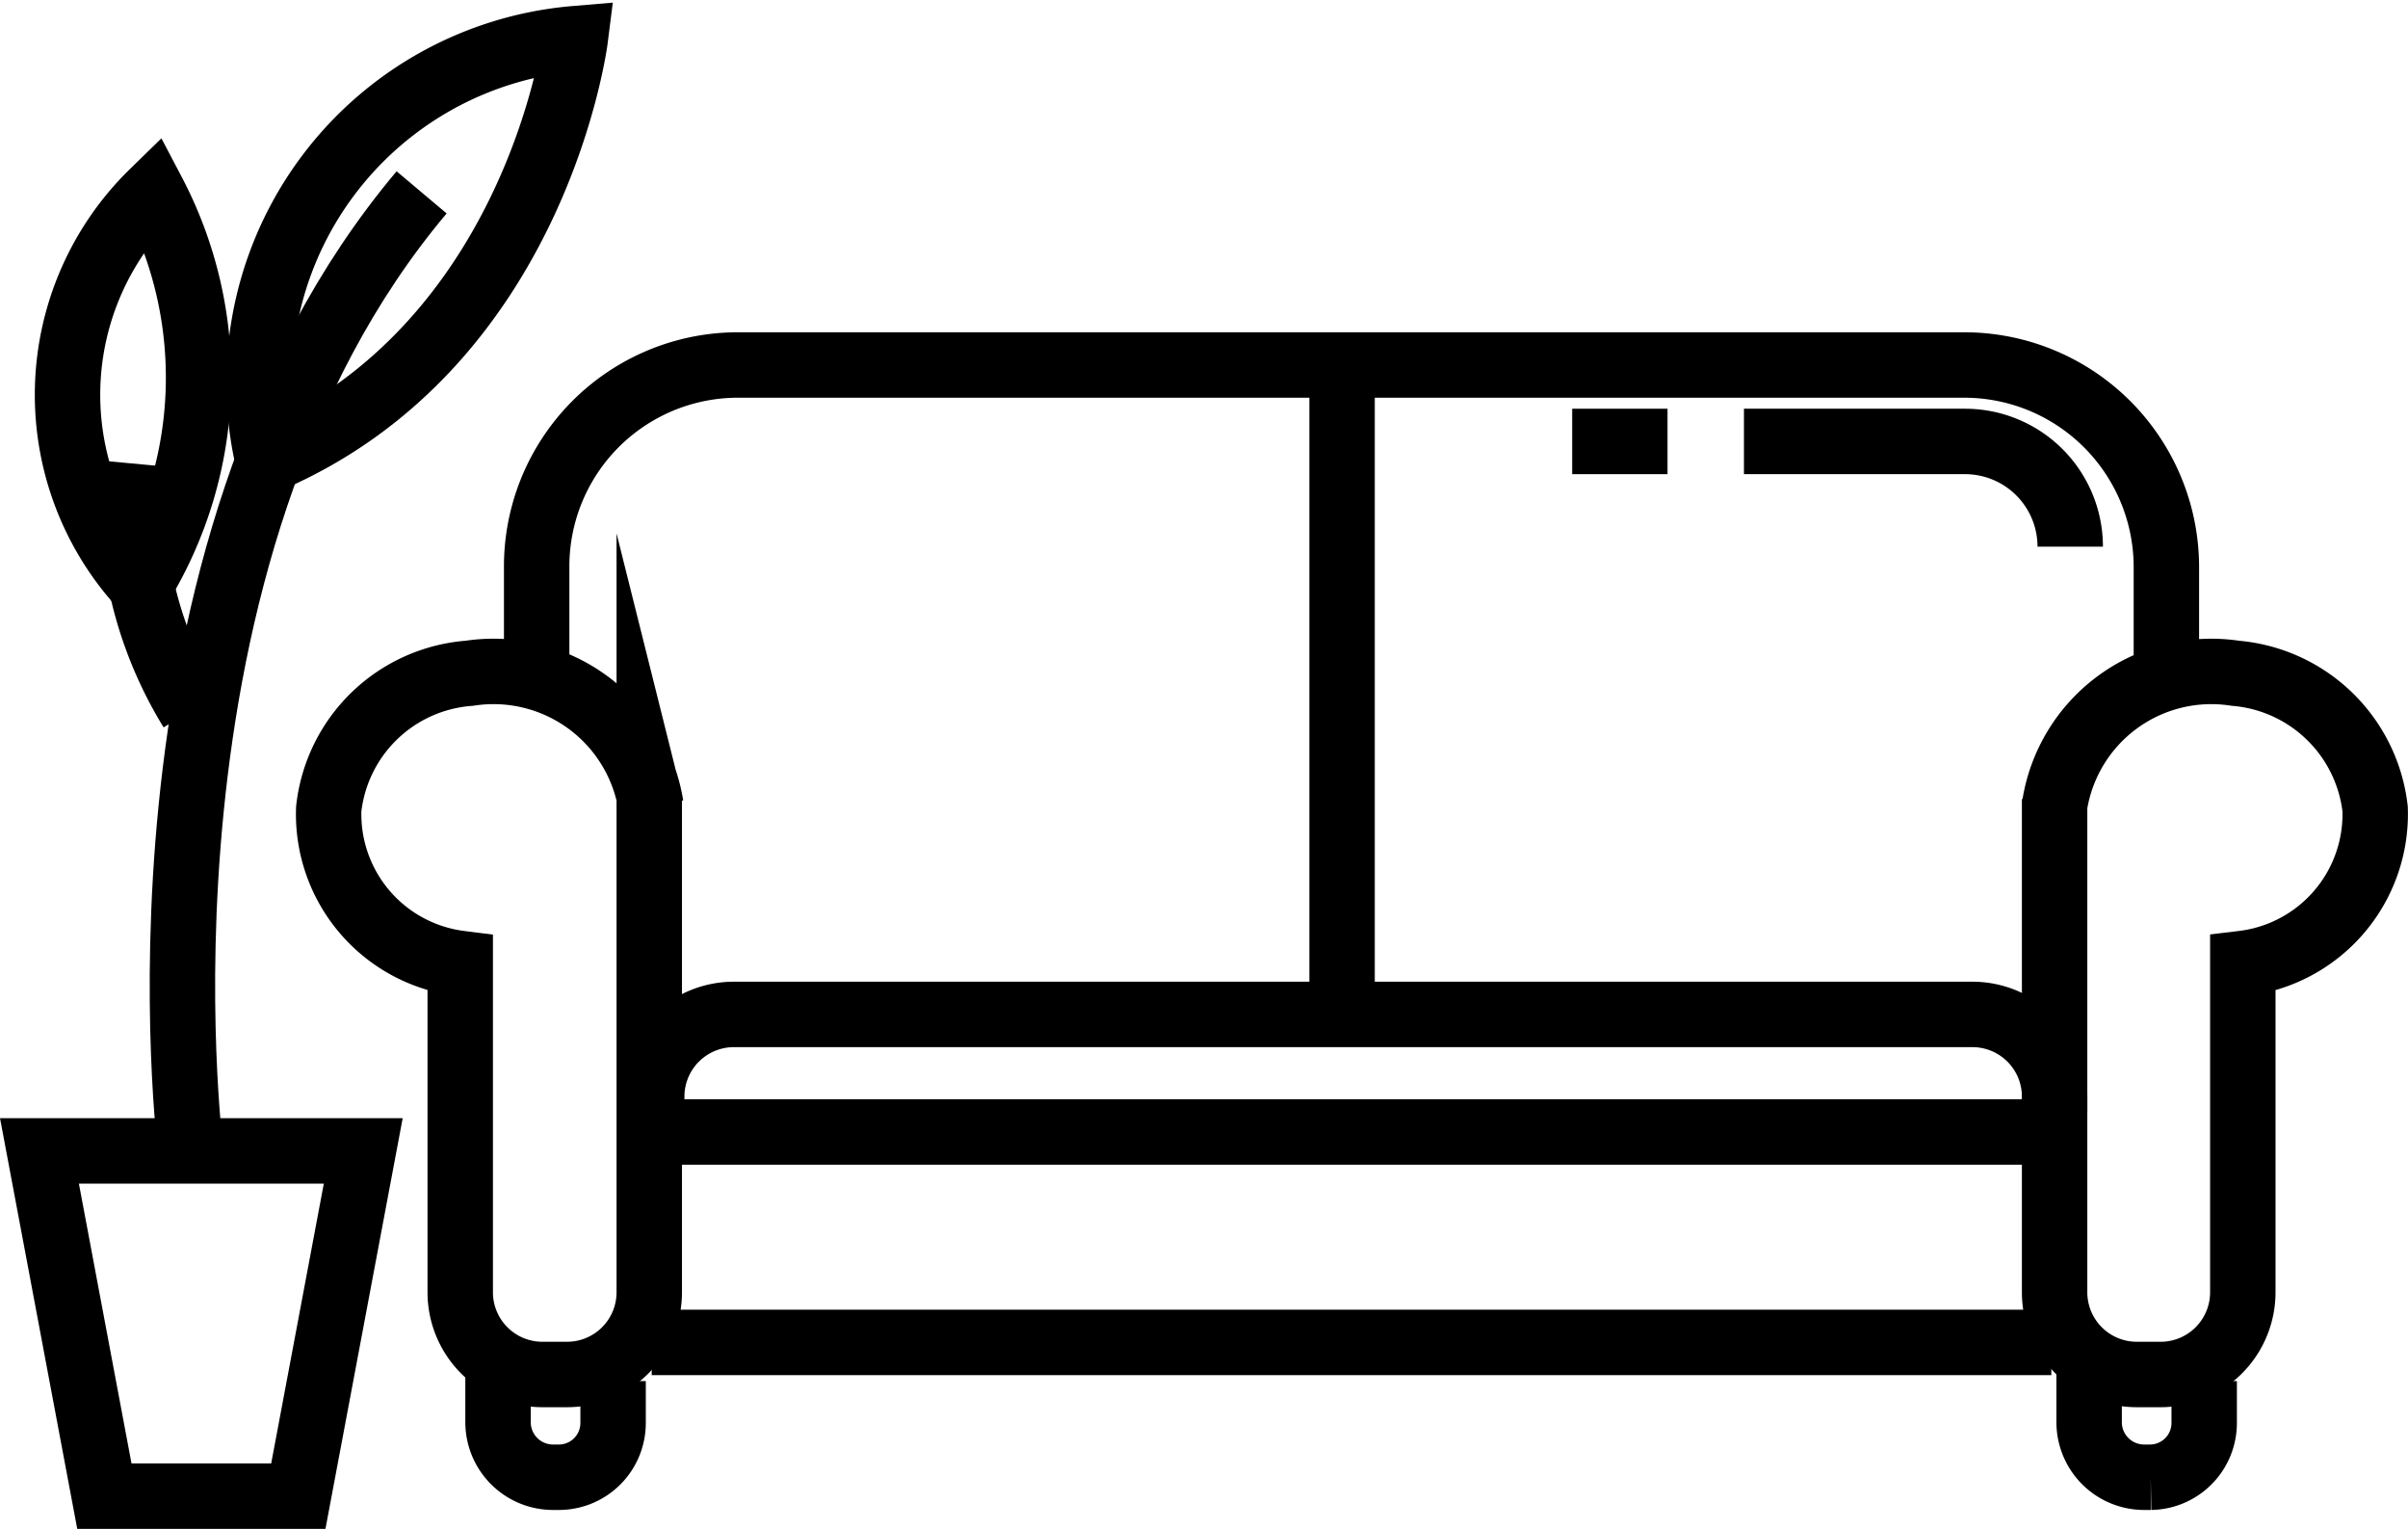
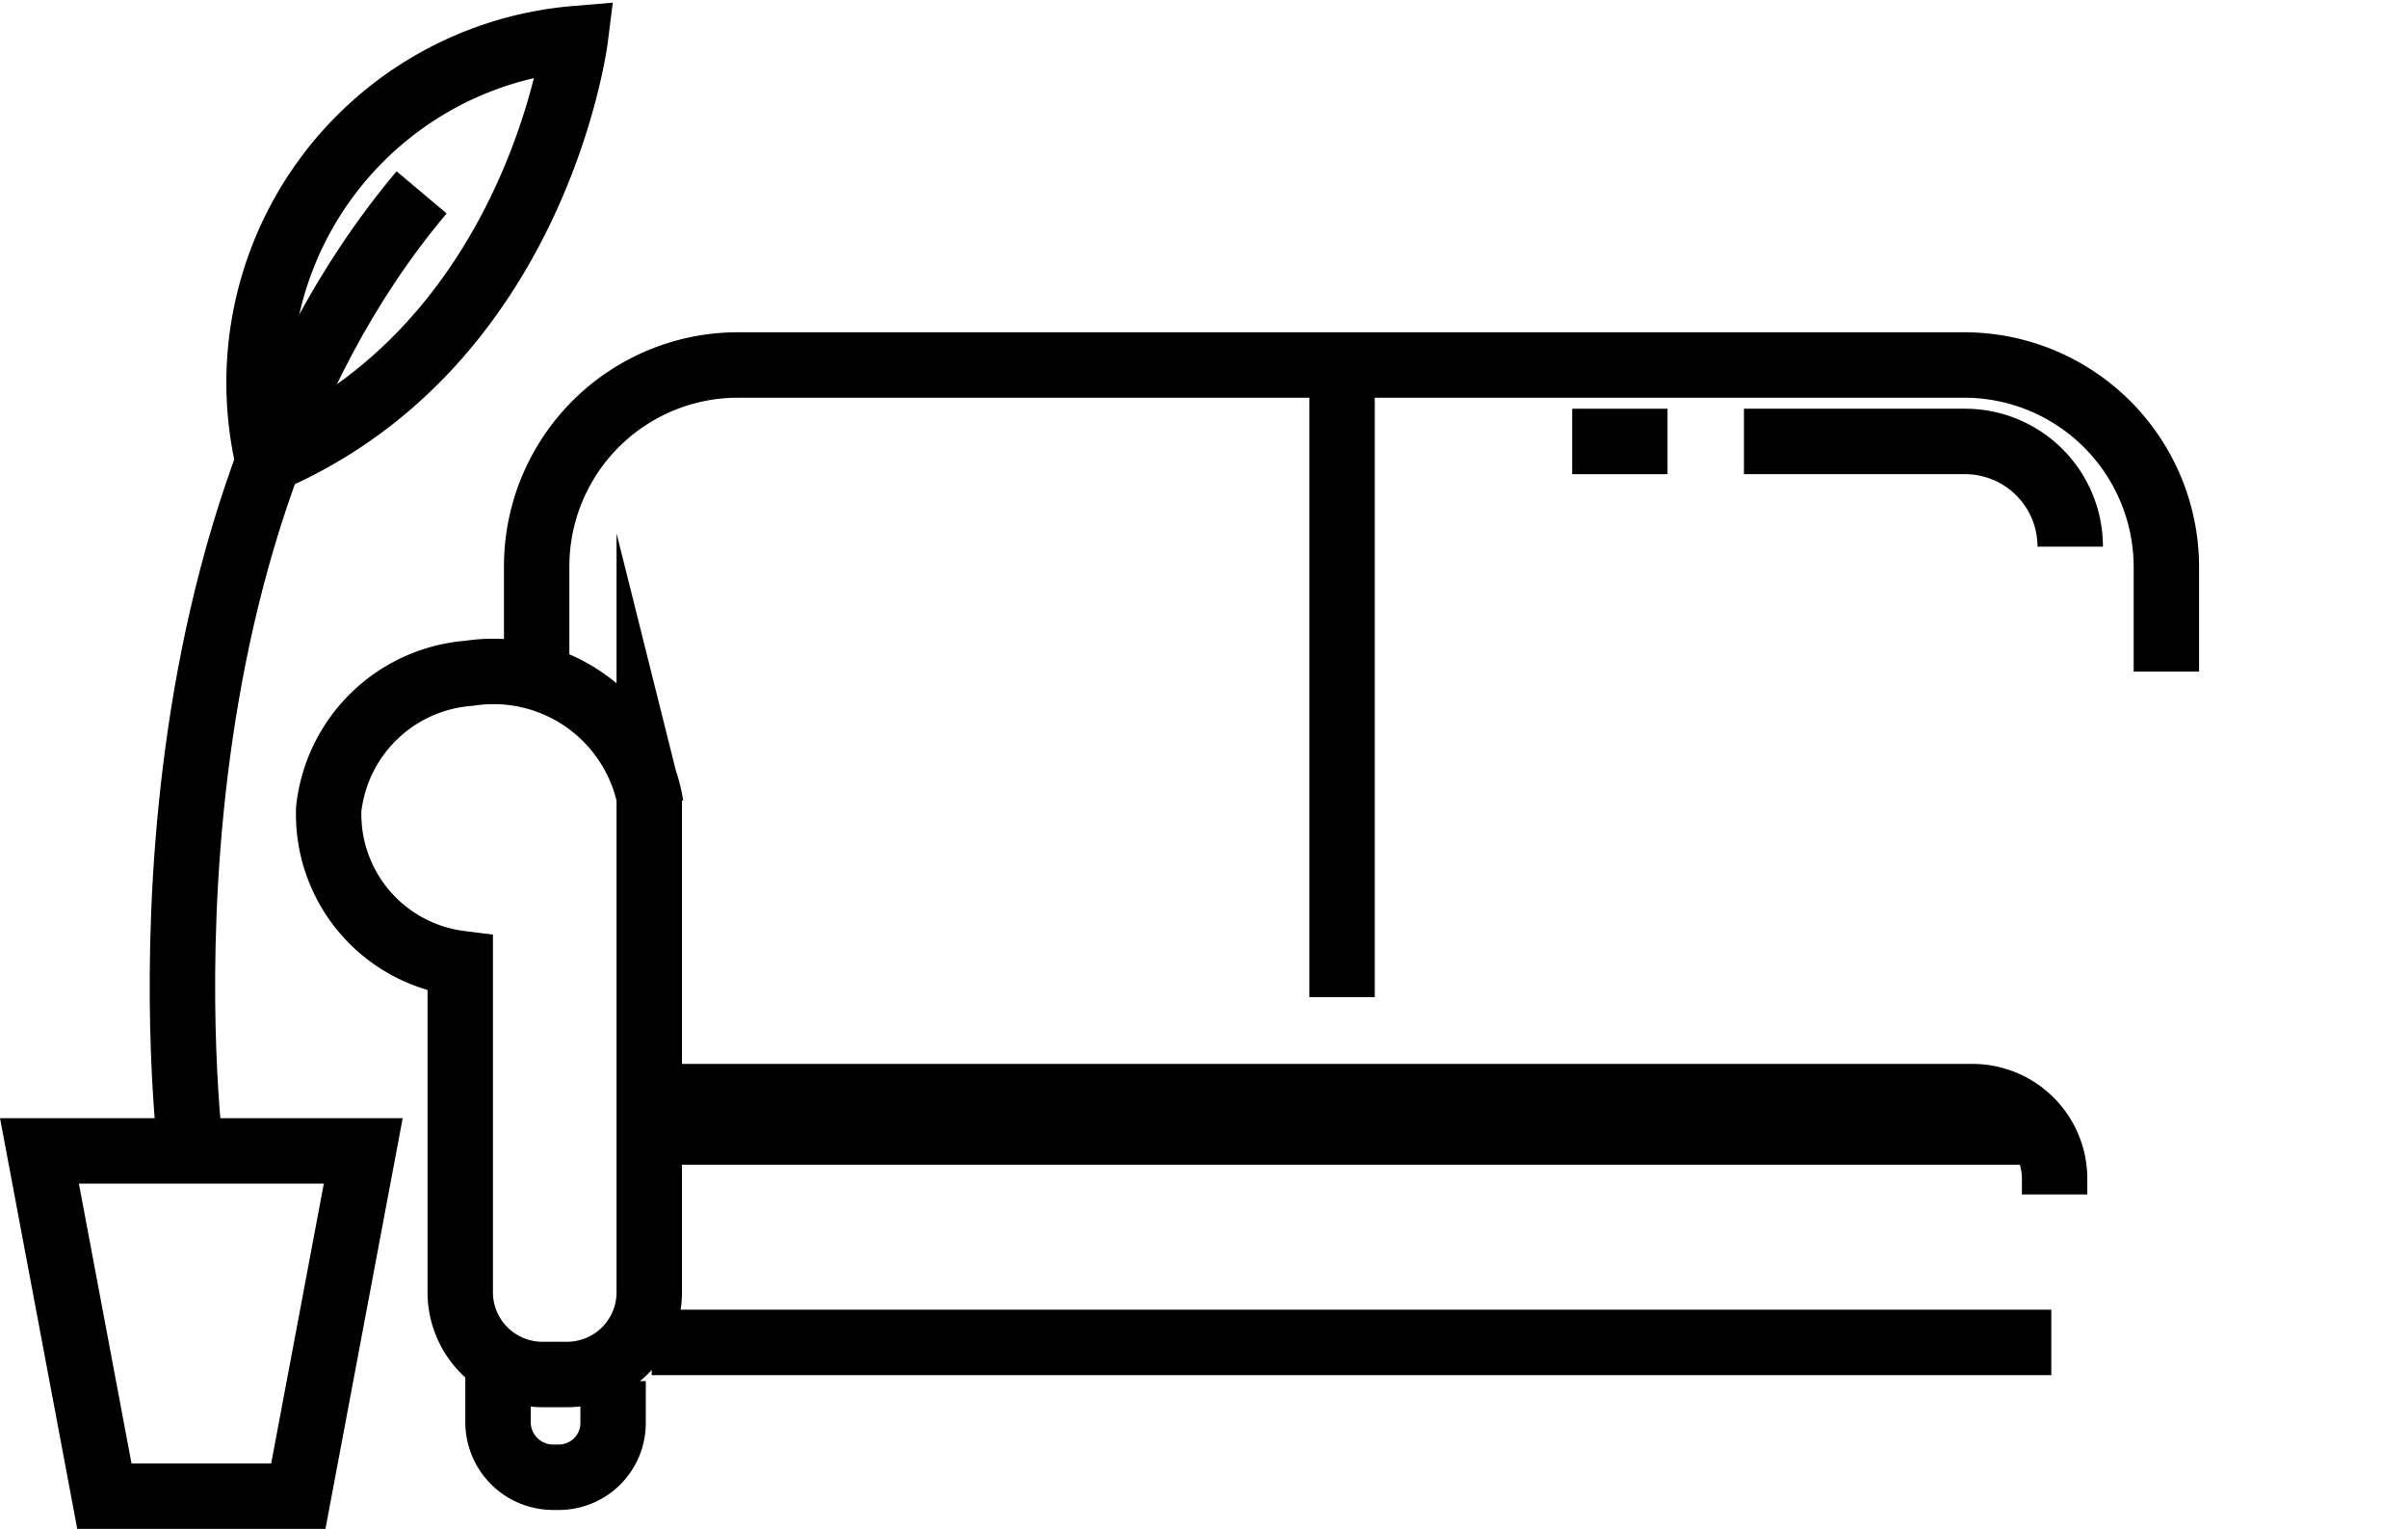
<svg xmlns="http://www.w3.org/2000/svg" viewBox="0 0 29.3 18.6">
  <g id="Слой_2" data-name="Слой 2">
    <g id="Слой_1-2" data-name="Слой 1">
      <path d="M7.92,9.8A1.94,1.94,0,0,0,5.71,8.19,1.86,1.86,0,0,0,4,9.84,1.83,1.83,0,0,0,5.6,11.72v4a1,1,0,0,0,1,1H6.9a1,1,0,0,0,1-1v-6Z" style="fill:none;stroke:#000;stroke-miterlimit:10;stroke-width:0.796px" />
-       <path d="M25,9.8a1.93,1.93,0,0,1,2.2-1.61A1.87,1.87,0,0,1,28.9,9.84a1.83,1.83,0,0,1-1.61,1.88v4a1,1,0,0,1-1,1H26a1,1,0,0,1-1-1v-6Z" style="fill:none;stroke:#000;stroke-miterlimit:10;stroke-width:0.796px" />
      <line x1="7.93" y1="16.33" x2="24.96" y2="16.33" style="fill:none;stroke:#000;stroke-miterlimit:10;stroke-width:0.796px" />
      <path d="M6.06,16.66v.65a.67.67,0,0,0,.66.66h.09a.66.66,0,0,0,.65-.66V16.8" style="fill:none;stroke:#000;stroke-miterlimit:10;stroke-width:0.796px" />
-       <path d="M25.42,16.66v.65a.67.67,0,0,0,.66.66h.09a.66.66,0,0,0,.65-.66V16.8" style="fill:none;stroke:#000;stroke-miterlimit:10;stroke-width:0.796px" />
      <line x1="8.16" y1="13.77" x2="24.72" y2="13.77" style="fill:none;stroke:#000;stroke-miterlimit:10;stroke-width:0.796px" />
-       <path d="M7.93,13.53v-.19a1,1,0,0,1,1-1H24a1,1,0,0,1,1,1v.19" style="fill:none;stroke:#000;stroke-miterlimit:10;stroke-width:0.796px" />
+       <path d="M7.93,13.53v-.19H24a1,1,0,0,1,1,1v.19" style="fill:none;stroke:#000;stroke-miterlimit:10;stroke-width:0.796px" />
      <line x1="16.33" y1="12.13" x2="16.33" y2="4.44" style="fill:none;stroke:#000;stroke-miterlimit:10;stroke-width:0.796px" />
      <path d="M6.53,8.17V6.89A2.45,2.45,0,0,1,9,4.44H23.9a2.46,2.46,0,0,1,2.46,2.45V8.17" style="fill:none;stroke:#000;stroke-miterlimit:10;stroke-width:0.796px" />
      <path d="M21.22,5.37h2.69a1.28,1.28,0,0,1,1.28,1.28" style="fill:none;stroke:#000;stroke-miterlimit:10;stroke-width:0.796px" />
      <line x1="19.13" y1="5.37" x2="20.29" y2="5.37" style="fill:none;stroke:#000;stroke-miterlimit:10;stroke-width:0.796px" />
      <polygon points="3.63 18.2 4.42 14 0.48 14 1.27 18.2 3.63 18.2" style="fill:none;stroke:#000;stroke-miterlimit:10;stroke-width:0.796px" />
      <path d="M2.32,14S1.4,6.77,5.13,2.34" style="fill:none;stroke:#000;stroke-miterlimit:10;stroke-width:0.796px" />
      <path d="M3.26,5.6A4.2,4.2,0,0,1,7,.47S6.53,4.2,3.26,5.6Z" style="fill:none;stroke:#000;stroke-miterlimit:10;stroke-width:0.796px" />
-       <path d="M2.33,8.64a4.87,4.87,0,0,1-.7-3" style="fill:none;stroke:#000;stroke-miterlimit:10;stroke-width:0.796px" />
-       <path d="M1.71,7.11a4.84,4.84,0,0,0,.15-4.77A3.44,3.44,0,0,0,1.71,7.11Z" style="fill:none;stroke:#000;stroke-miterlimit:10;stroke-width:0.796px" />
    </g>
  </g>
</svg>